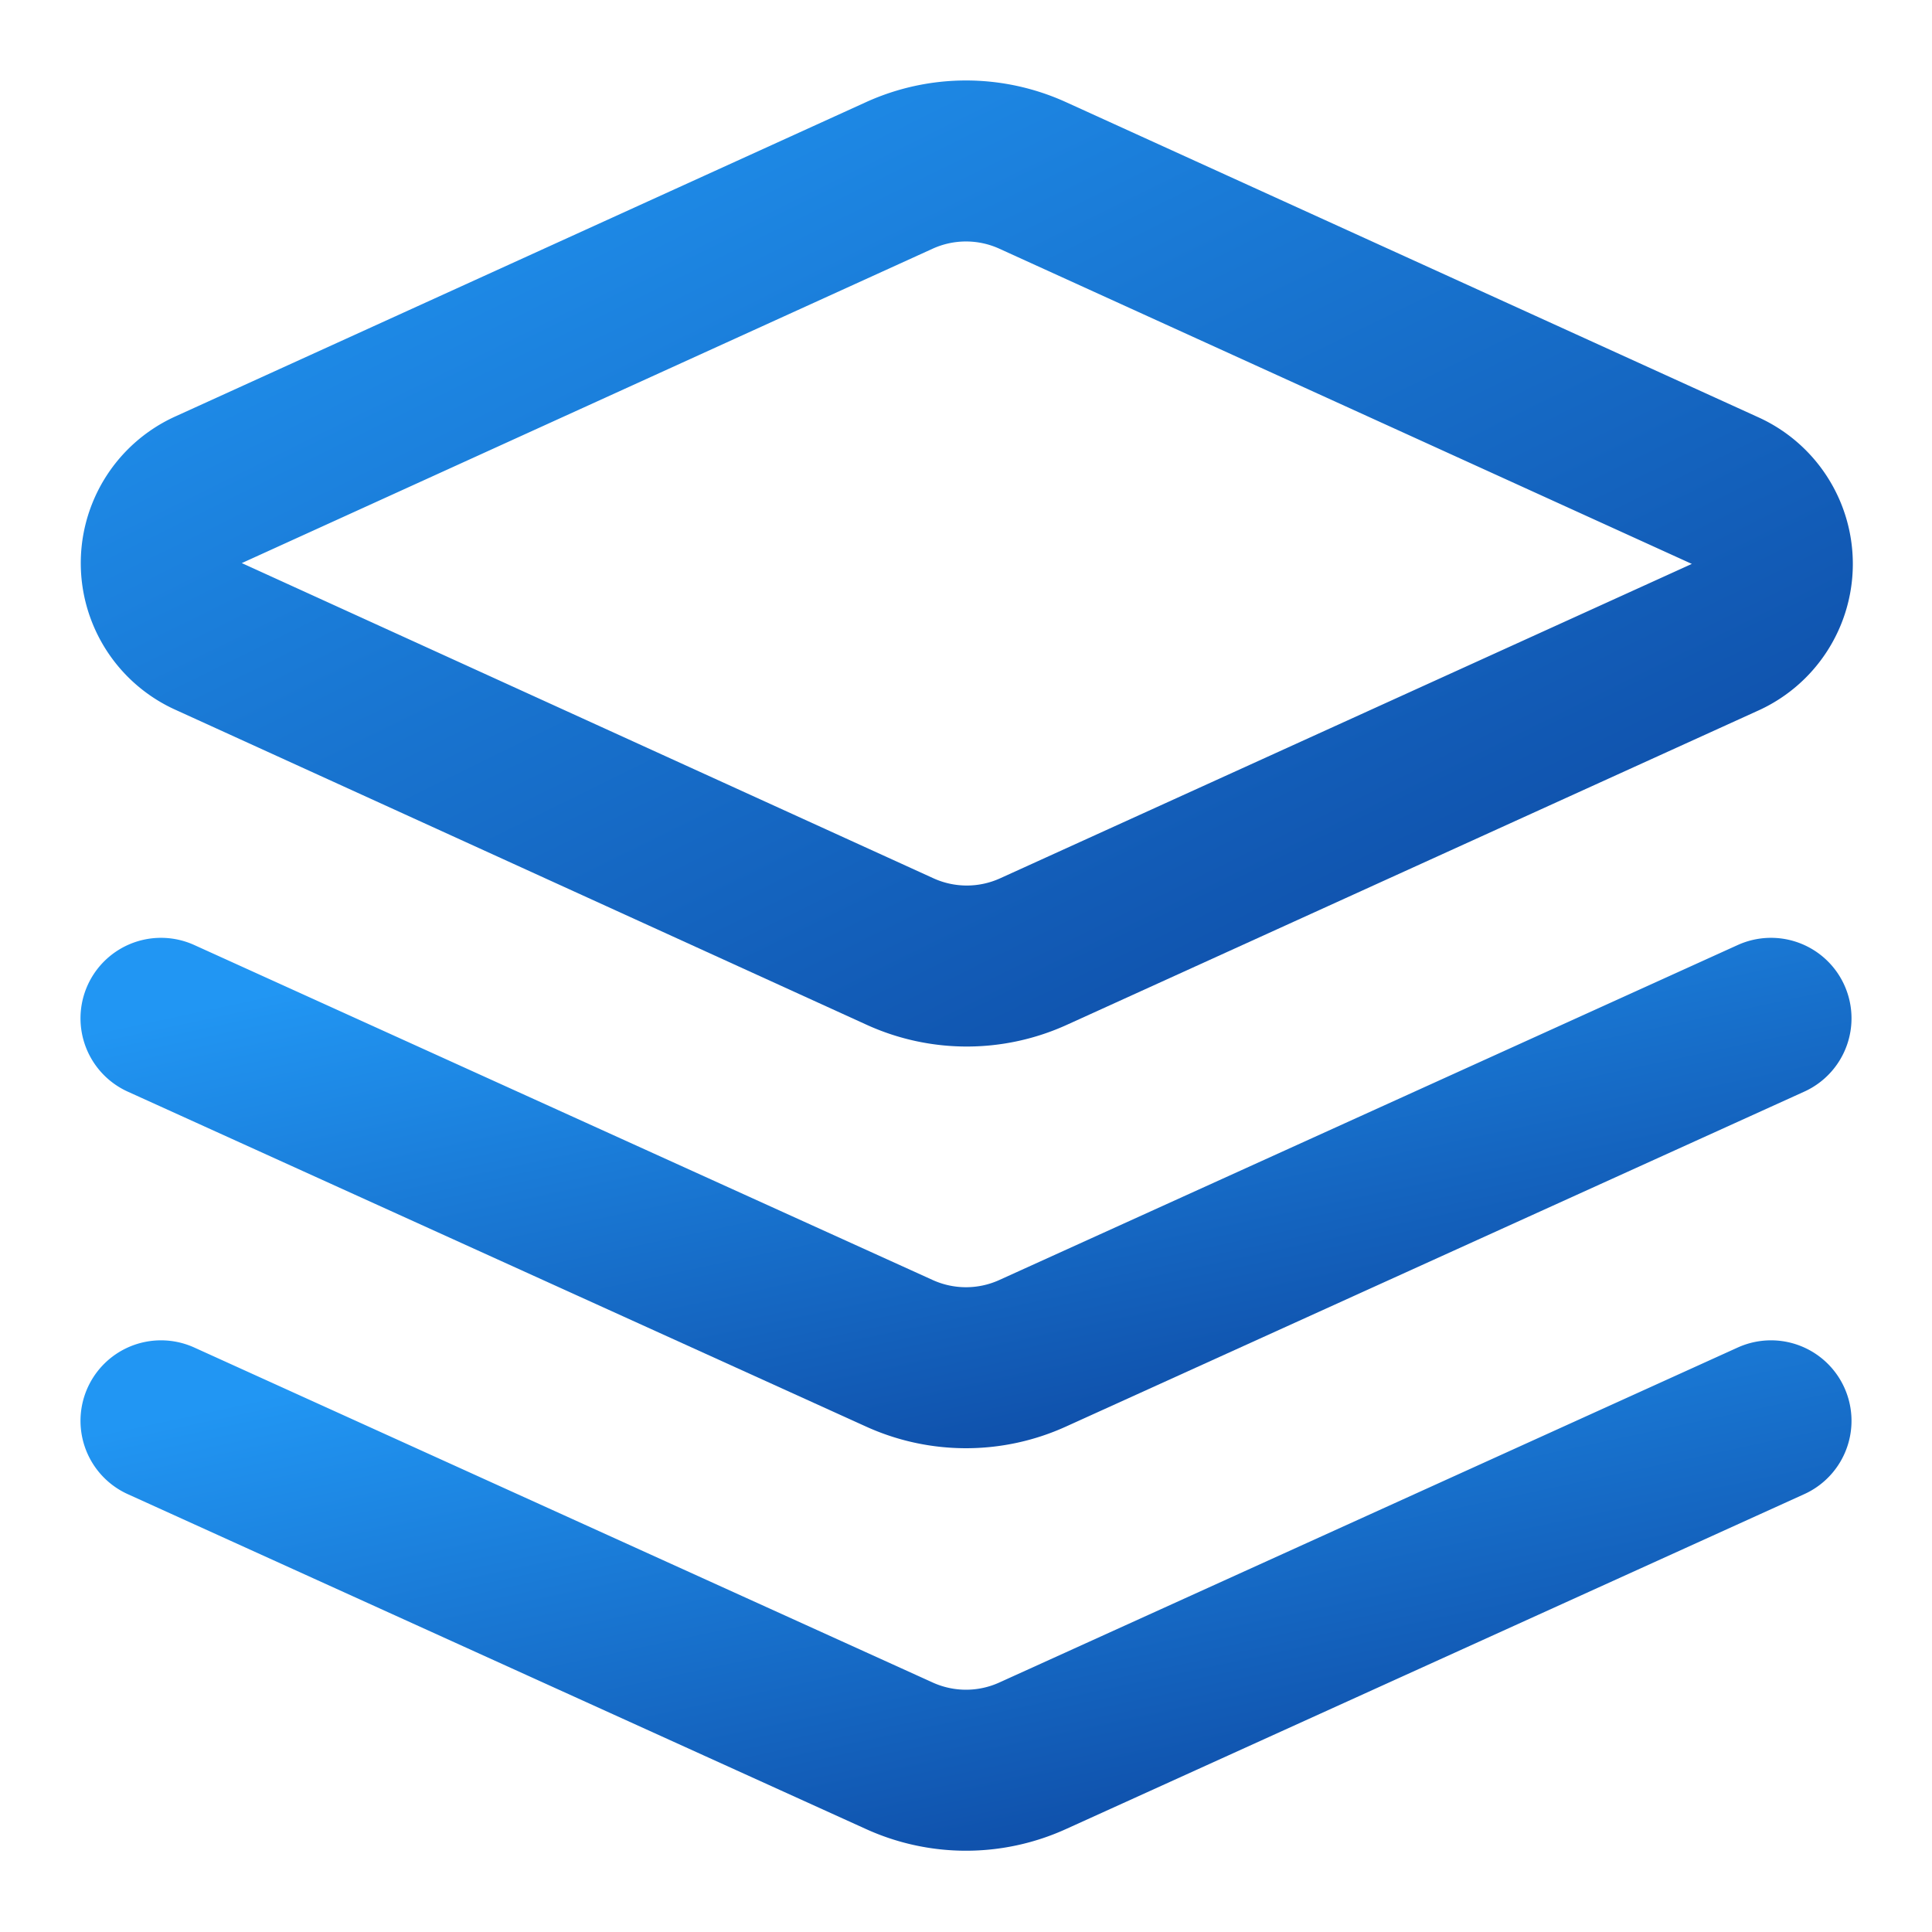
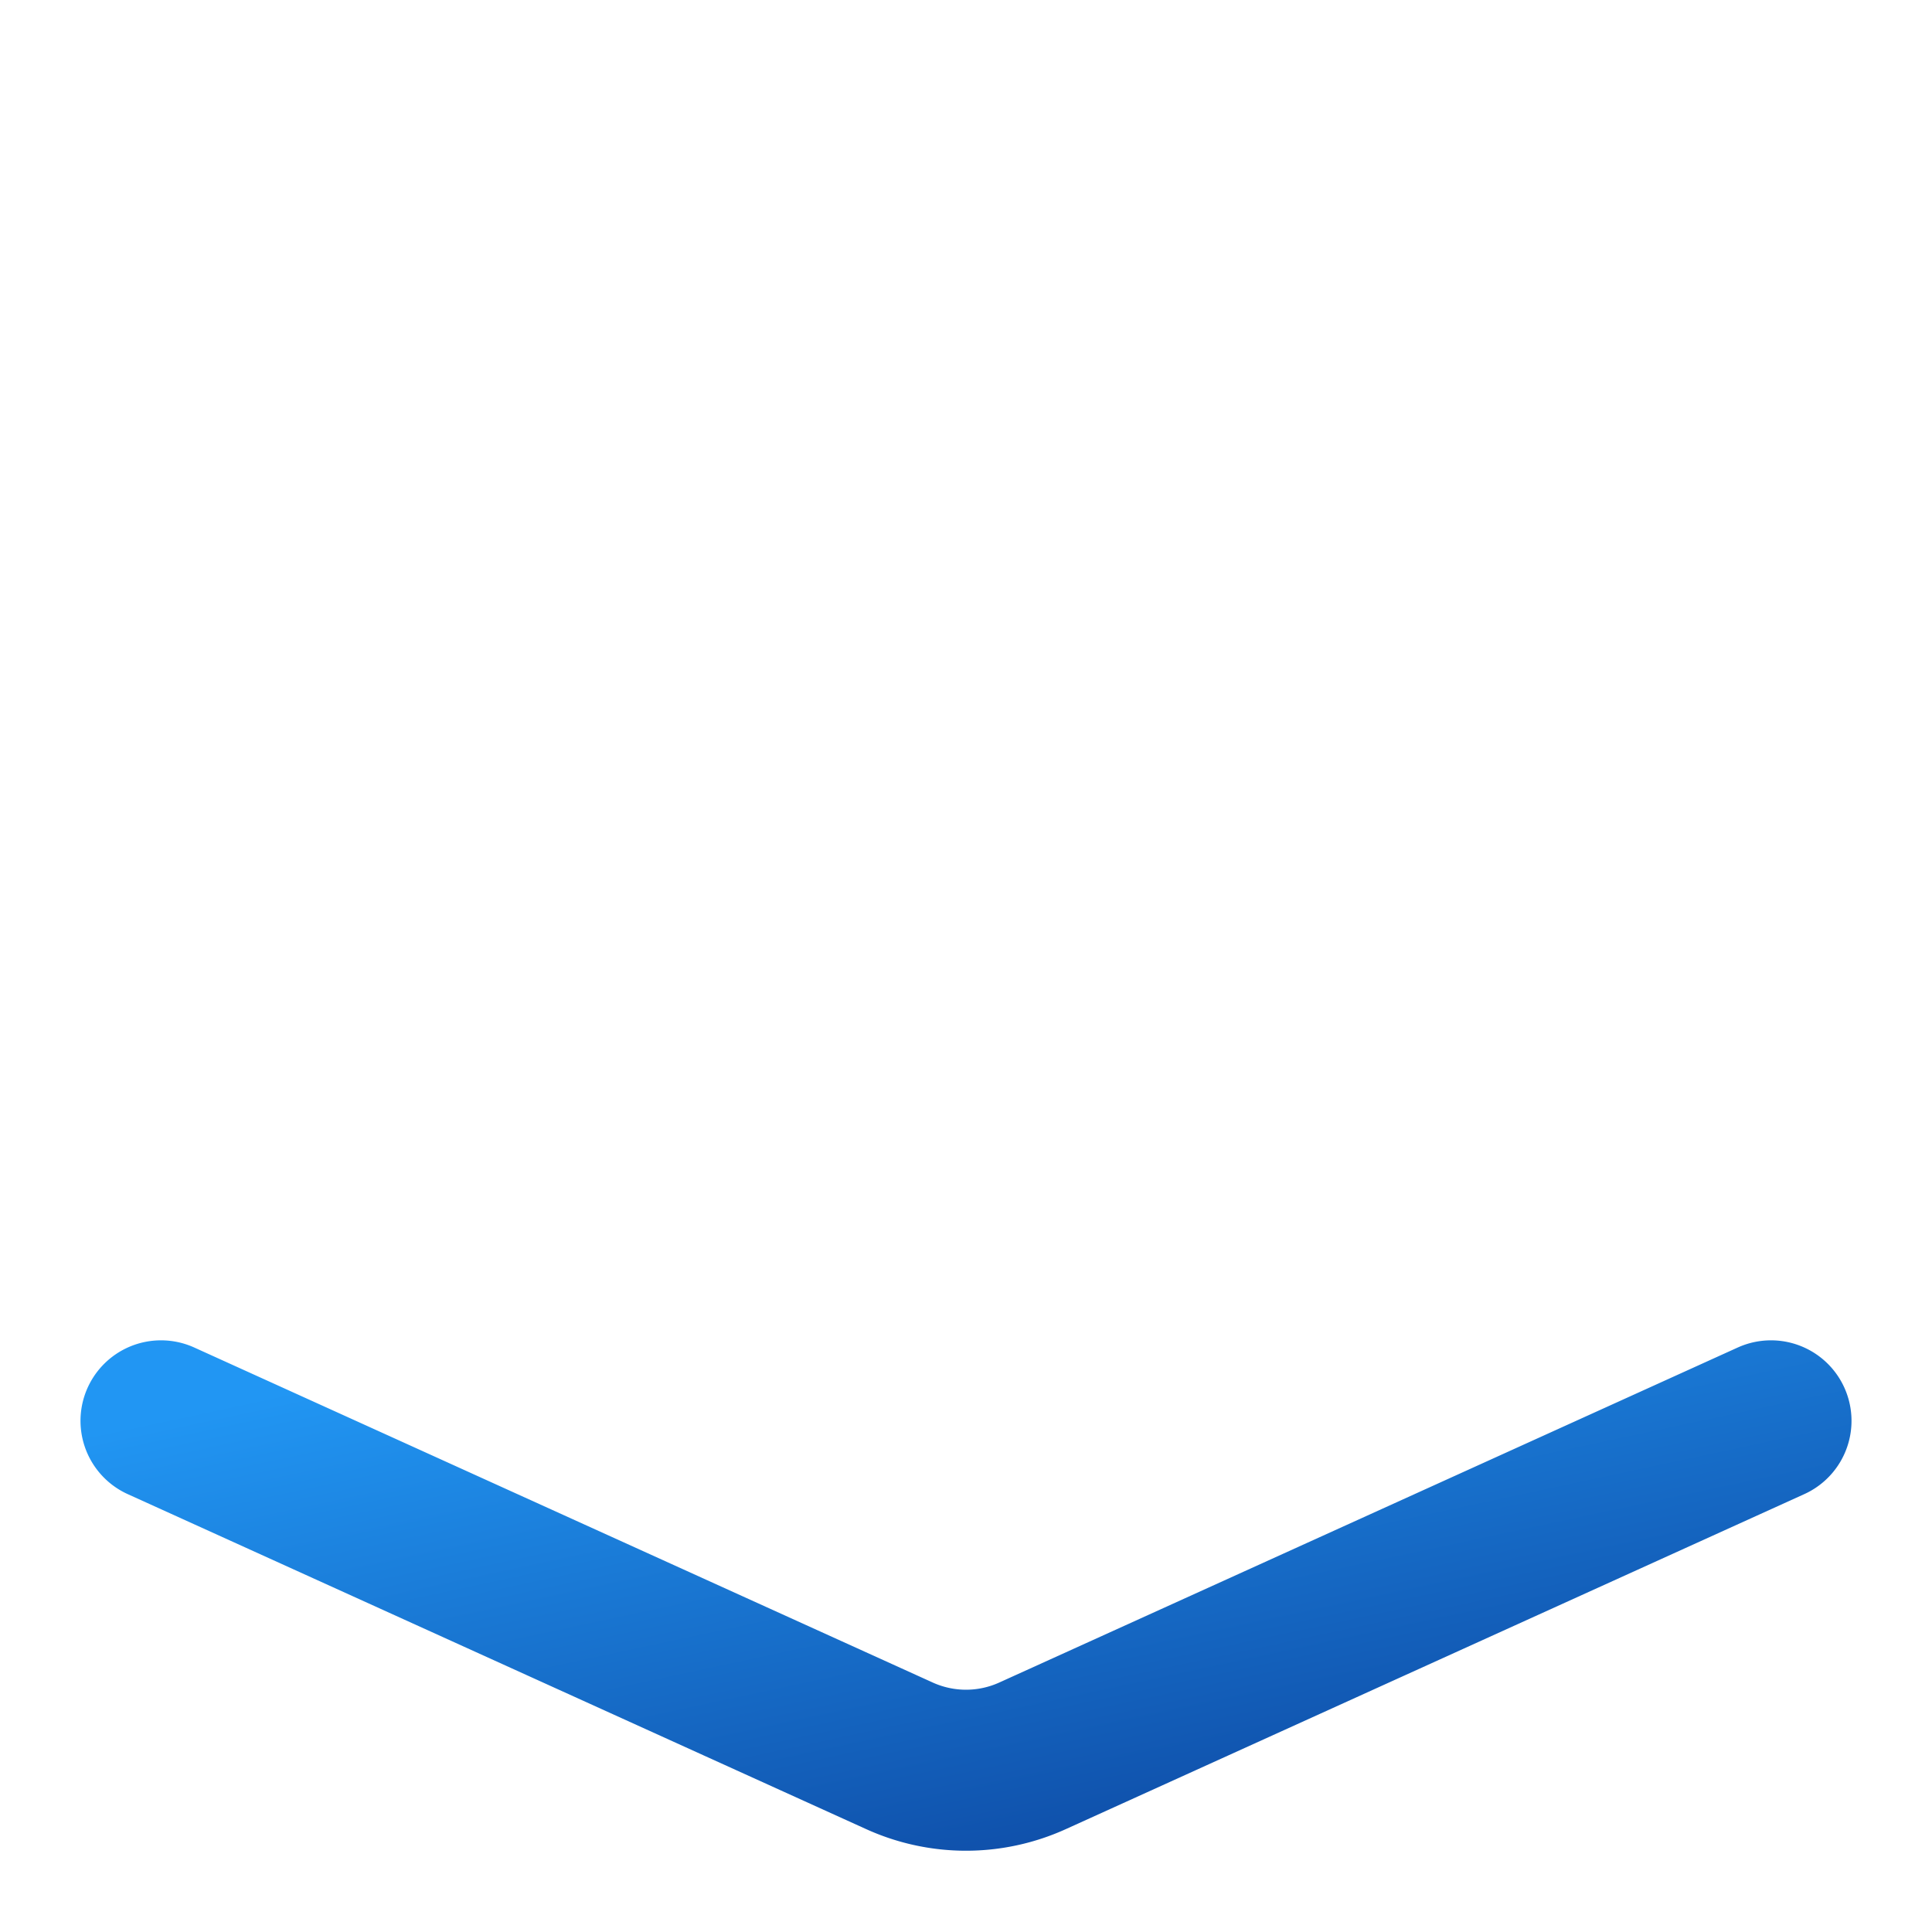
<svg xmlns="http://www.w3.org/2000/svg" width="32" height="32" viewBox="0 0 24 24" fill="none" stroke-width="2" stroke-linecap="round" stroke-linejoin="round">
  <defs>
    <linearGradient id="blue-gradient" x1="0%" y1="0%" x2="100%" y2="100%">
      <stop offset="0%" stop-color="#2196F3" />
      <stop offset="100%" stop-color="#0D47A1" />
    </linearGradient>
  </defs>
-   <path d="m12.83 2.18a2 2 0 0 0-1.66 0L2.6 6.08a1 1 0 0 0 0 1.83l8.58 3.91a2 2 0 0 0 1.66 0l8.58-3.9a1 1 0 0 0 0-1.83Z" stroke="url(#blue-gradient)" />
  <path d="m22 17.65-9.17 4.16a2 2 0 0 1-1.66 0L2 17.65" stroke="url(#blue-gradient)" />
-   <path d="m22 12.65-9.17 4.16a2 2 0 0 1-1.66 0L2 12.65" stroke="url(#blue-gradient)" />
</svg>